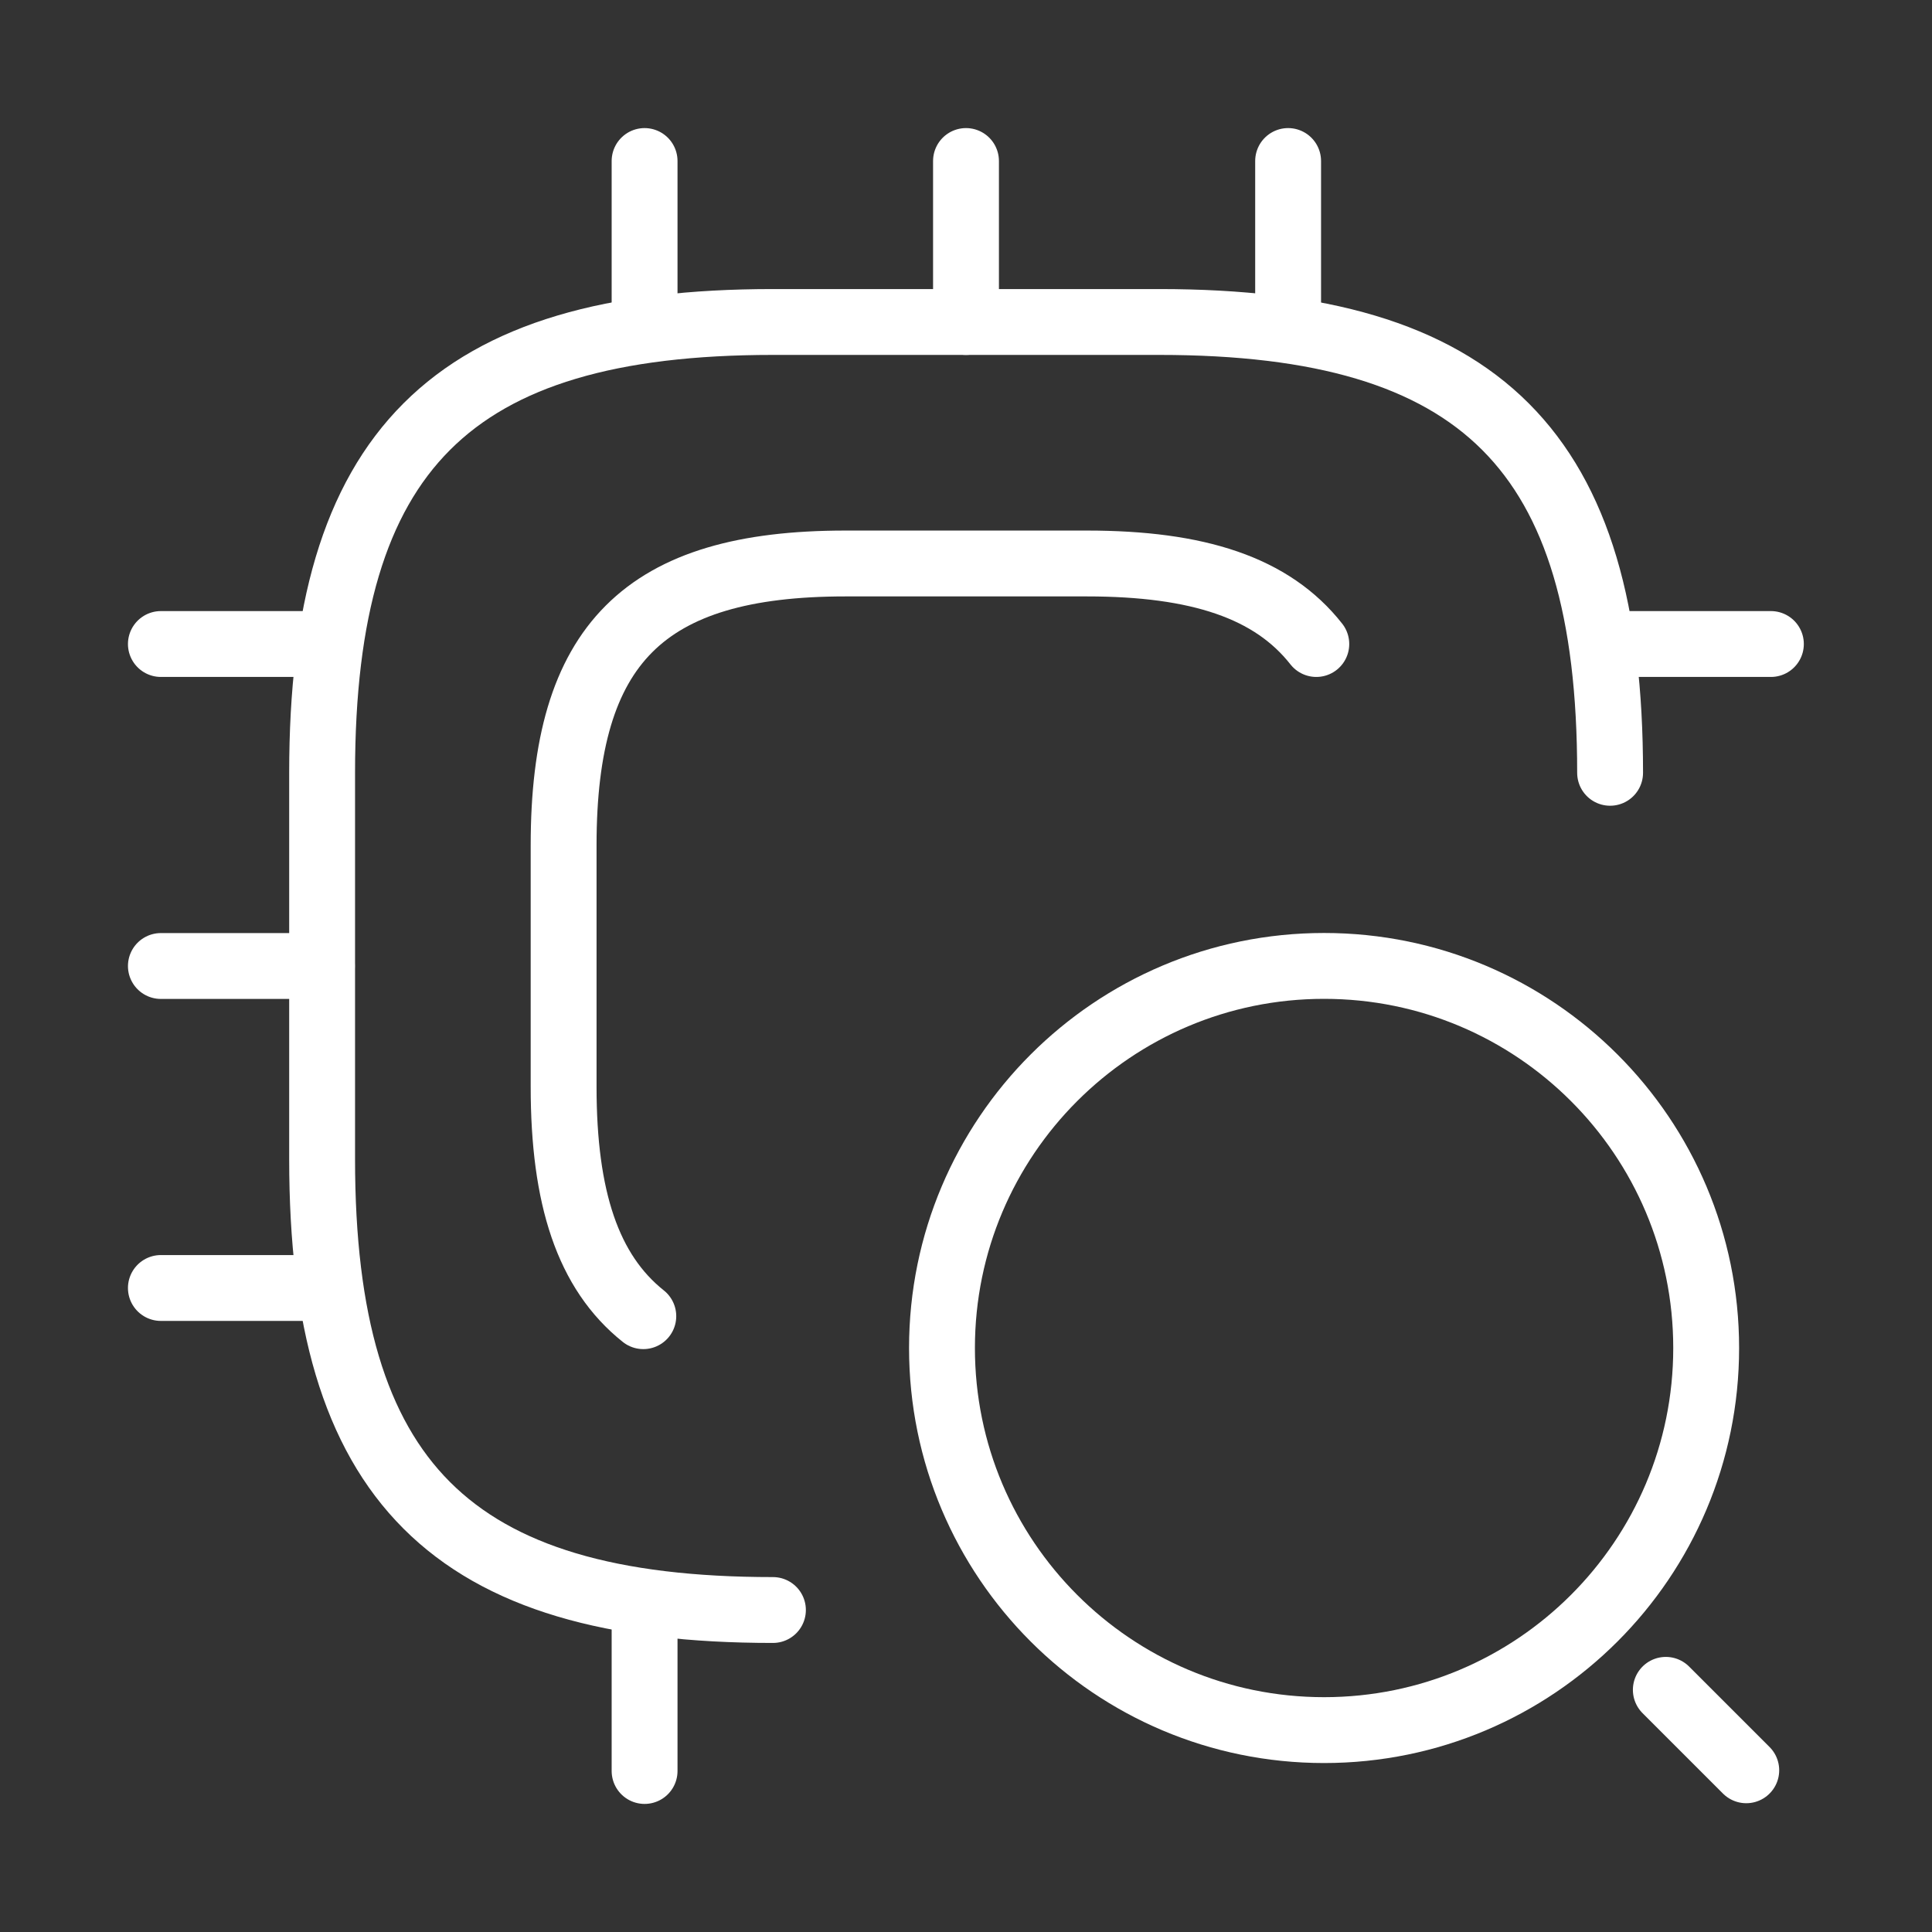
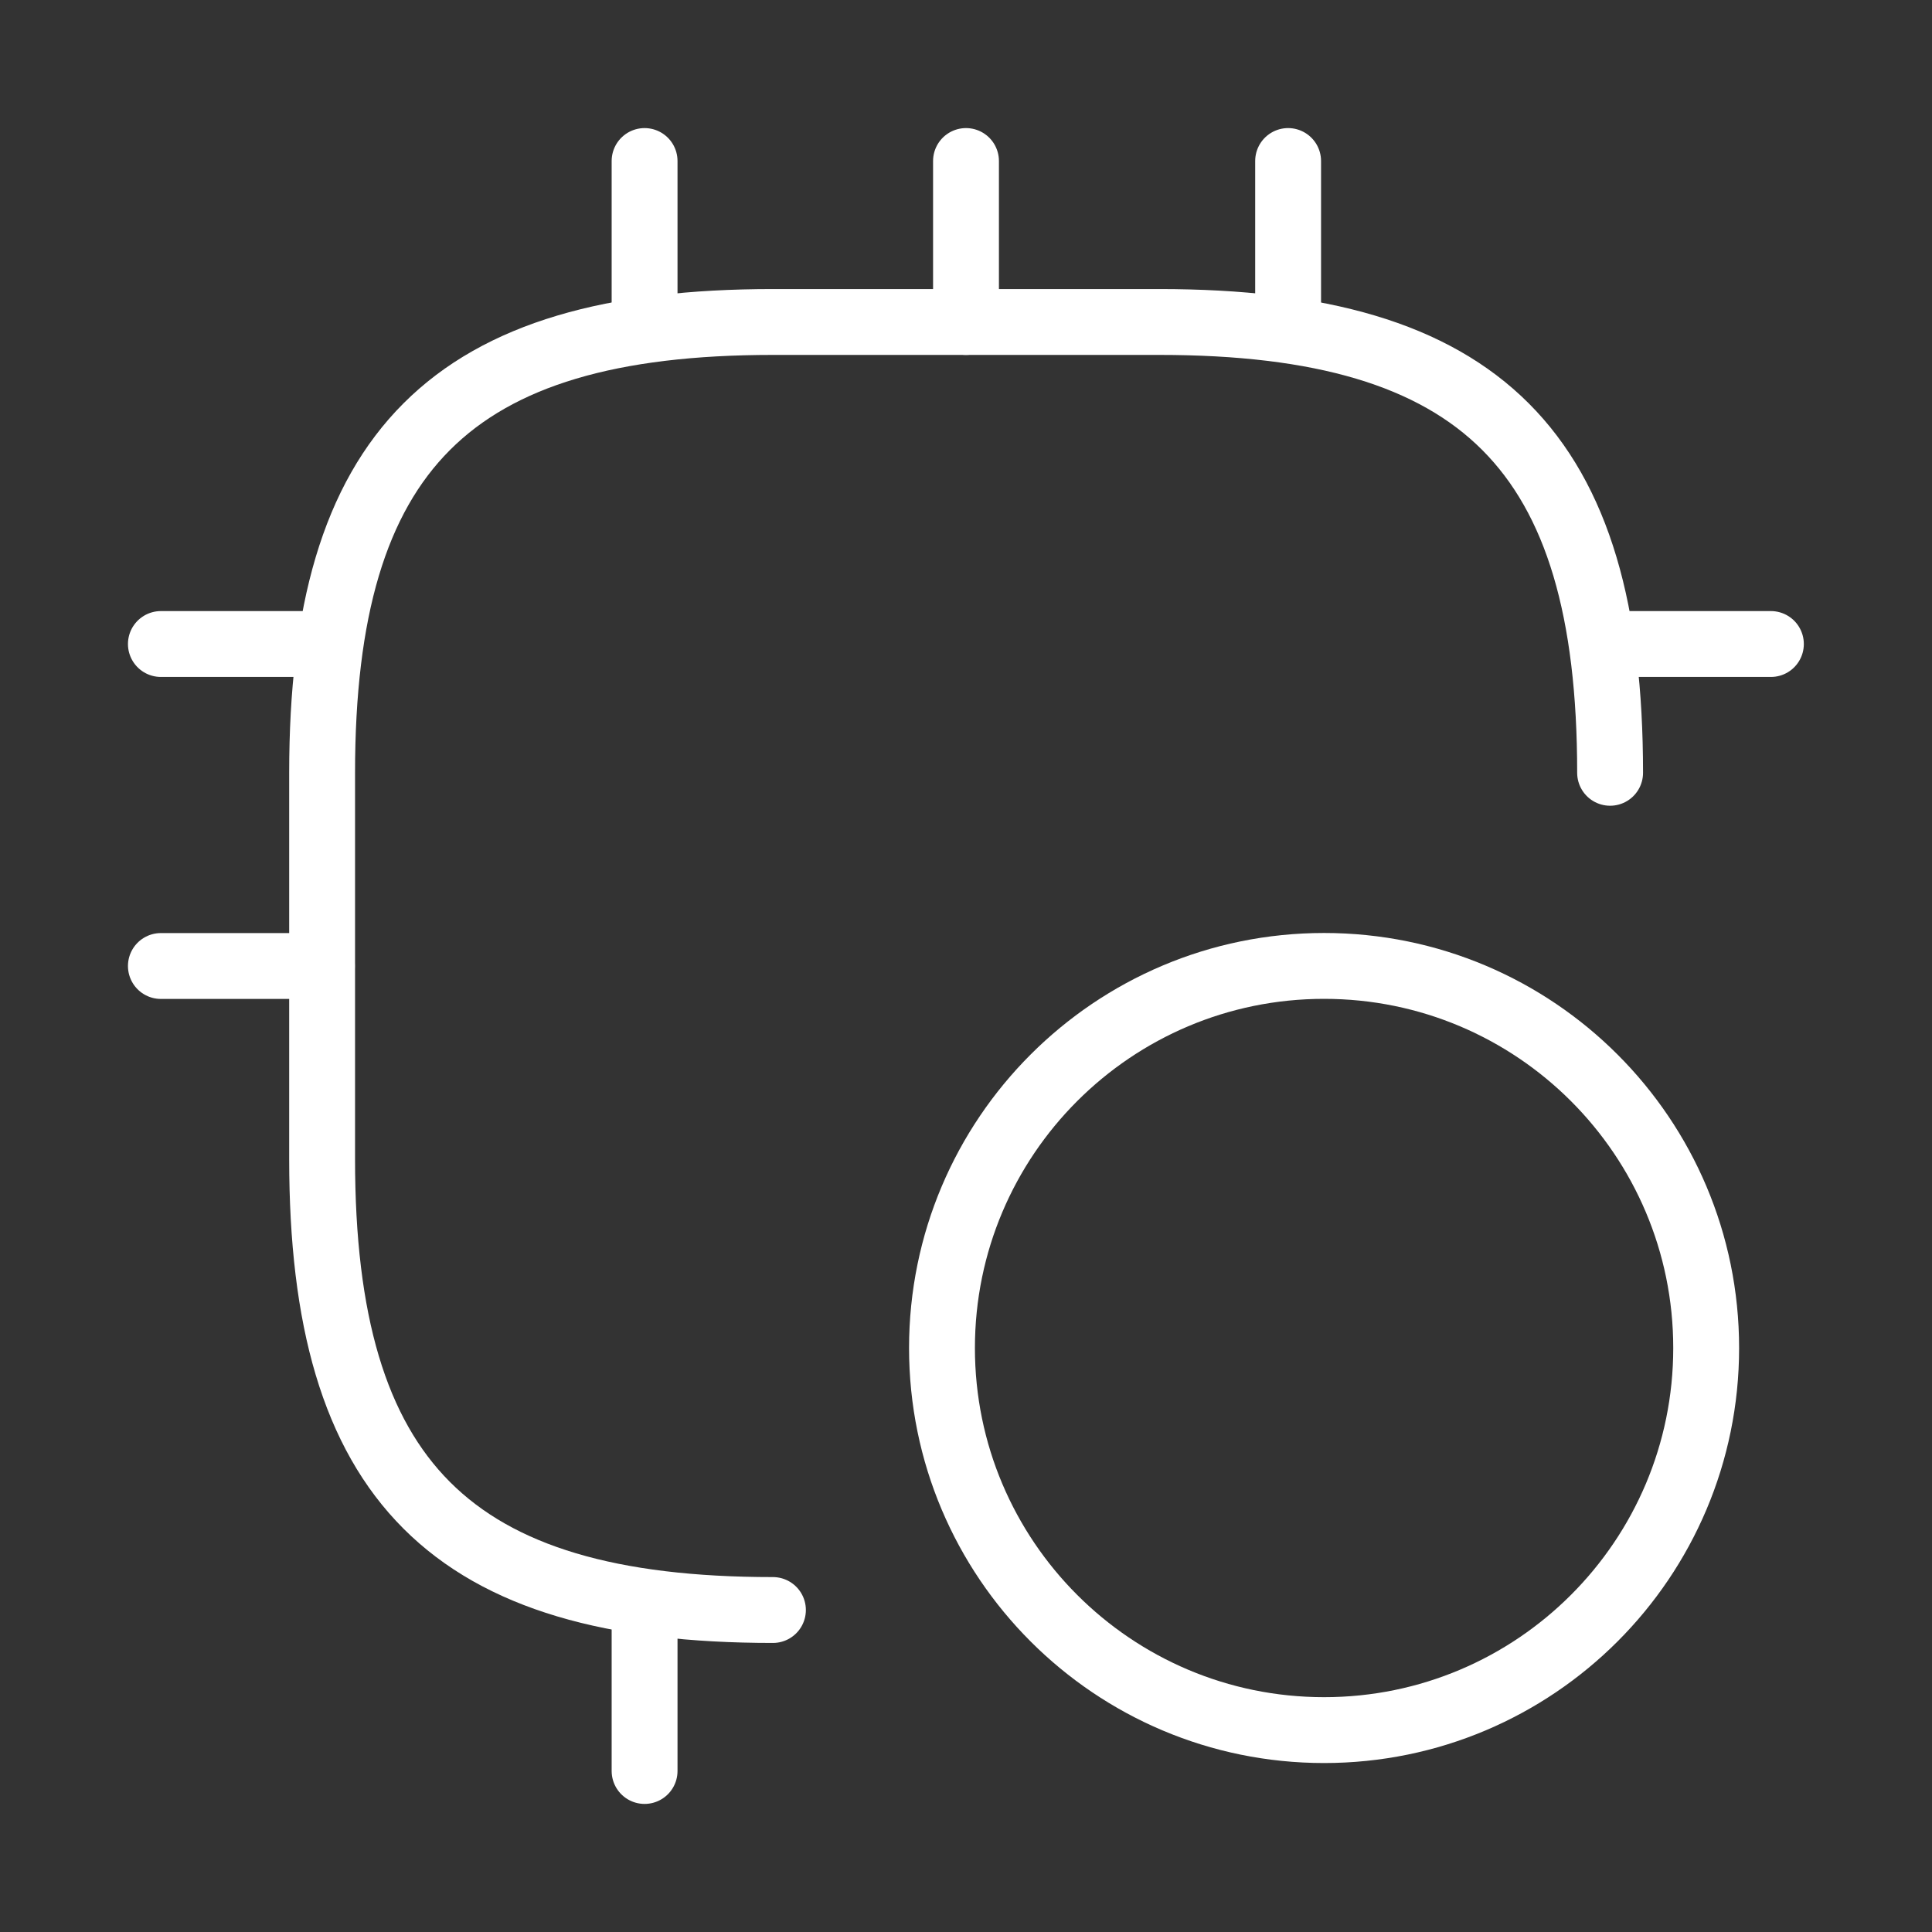
<svg xmlns="http://www.w3.org/2000/svg" width="44" height="44" viewBox="0 0 44 44" fill="none">
  <rect x="0" y="0" width="44" height="44" fill="#333333" stroke="none" />
  <path d="M36.669 17.6C36.669 10.267 33.736 7.333 26.403 7.333H17.603C10.269 7.333 7.336 10.267 7.336 17.6V26.4C7.336 33.733 10.269 36.667 17.603 36.667" stroke="white" stroke-width="1.5" stroke-linecap="round" stroke-linejoin="round" />
-   <path d="M29.978 14.667C28.969 13.383 27.283 12.833 24.753 12.833H19.253C14.669 12.833 12.836 14.667 12.836 19.25V24.75C12.836 27.28 13.386 28.967 14.651 29.975" stroke="white" stroke-width="1.5" stroke-linecap="round" stroke-linejoin="round" />
  <path d="M14.68 7.333V3.667" stroke="white" stroke-width="1.5" stroke-linecap="round" stroke-linejoin="round" />
  <path d="M22 7.333V3.667" stroke="white" stroke-width="1.5" stroke-linecap="round" stroke-linejoin="round" />
  <path d="M29.336 7.333V3.667" stroke="white" stroke-width="1.5" stroke-linecap="round" stroke-linejoin="round" />
  <path d="M36.664 14.667H40.331" stroke="white" stroke-width="1.5" stroke-linecap="round" stroke-linejoin="round" />
  <path d="M14.68 36.667V40.333" stroke="white" stroke-width="1.5" stroke-linecap="round" stroke-linejoin="round" />
  <path d="M3.664 14.667H7.331" stroke="white" stroke-width="1.5" stroke-linecap="round" stroke-linejoin="round" />
  <path d="M3.664 22H7.331" stroke="white" stroke-width="1.5" stroke-linecap="round" stroke-linejoin="round" />
-   <path d="M3.664 29.333H7.331" stroke="white" stroke-width="1.5" stroke-linecap="round" stroke-linejoin="round" />
-   <path d="M39.77 40.317L37.938 38.485" stroke="white" stroke-width="1.5" stroke-linecap="round" stroke-linejoin="round" />
  <path d="M30.155 39.402C34.961 39.402 38.857 35.505 38.857 30.7C38.857 25.894 34.961 21.998 30.155 21.998C25.349 21.998 21.453 25.894 21.453 30.7C21.453 35.505 25.349 39.402 30.155 39.402Z" stroke="white" stroke-width="1.5" stroke-linecap="round" stroke-linejoin="round" />
</svg>